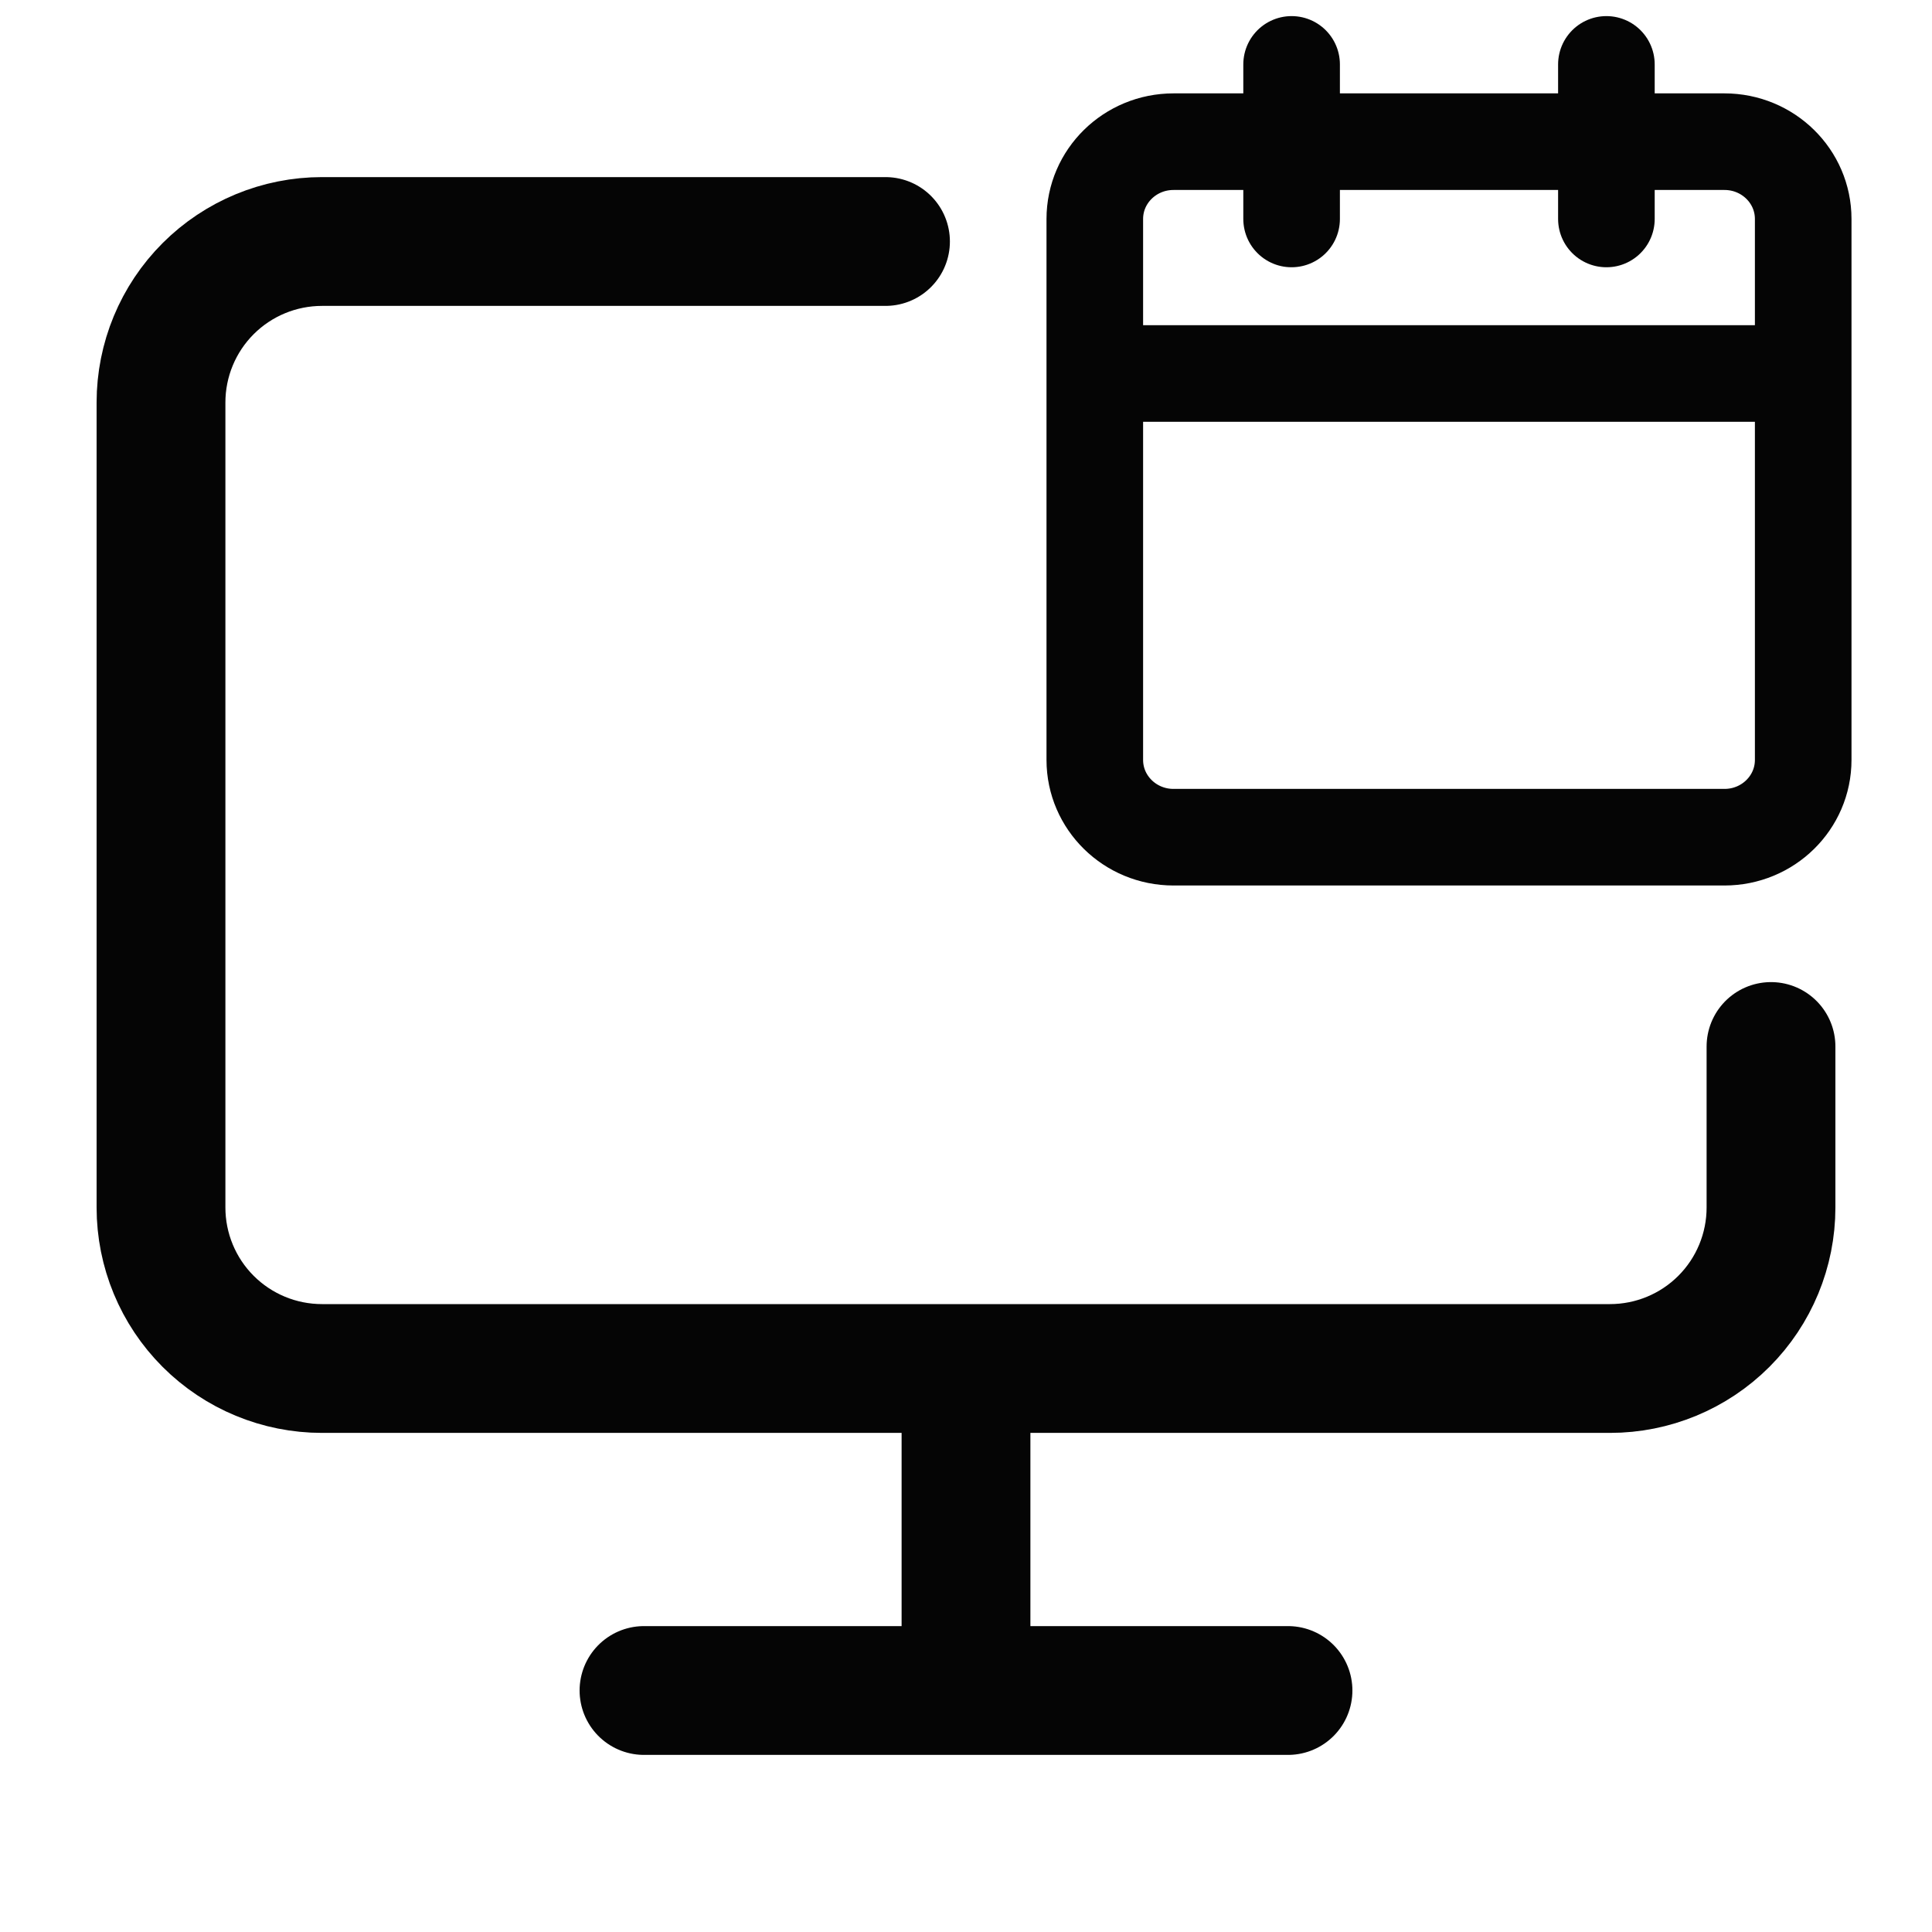
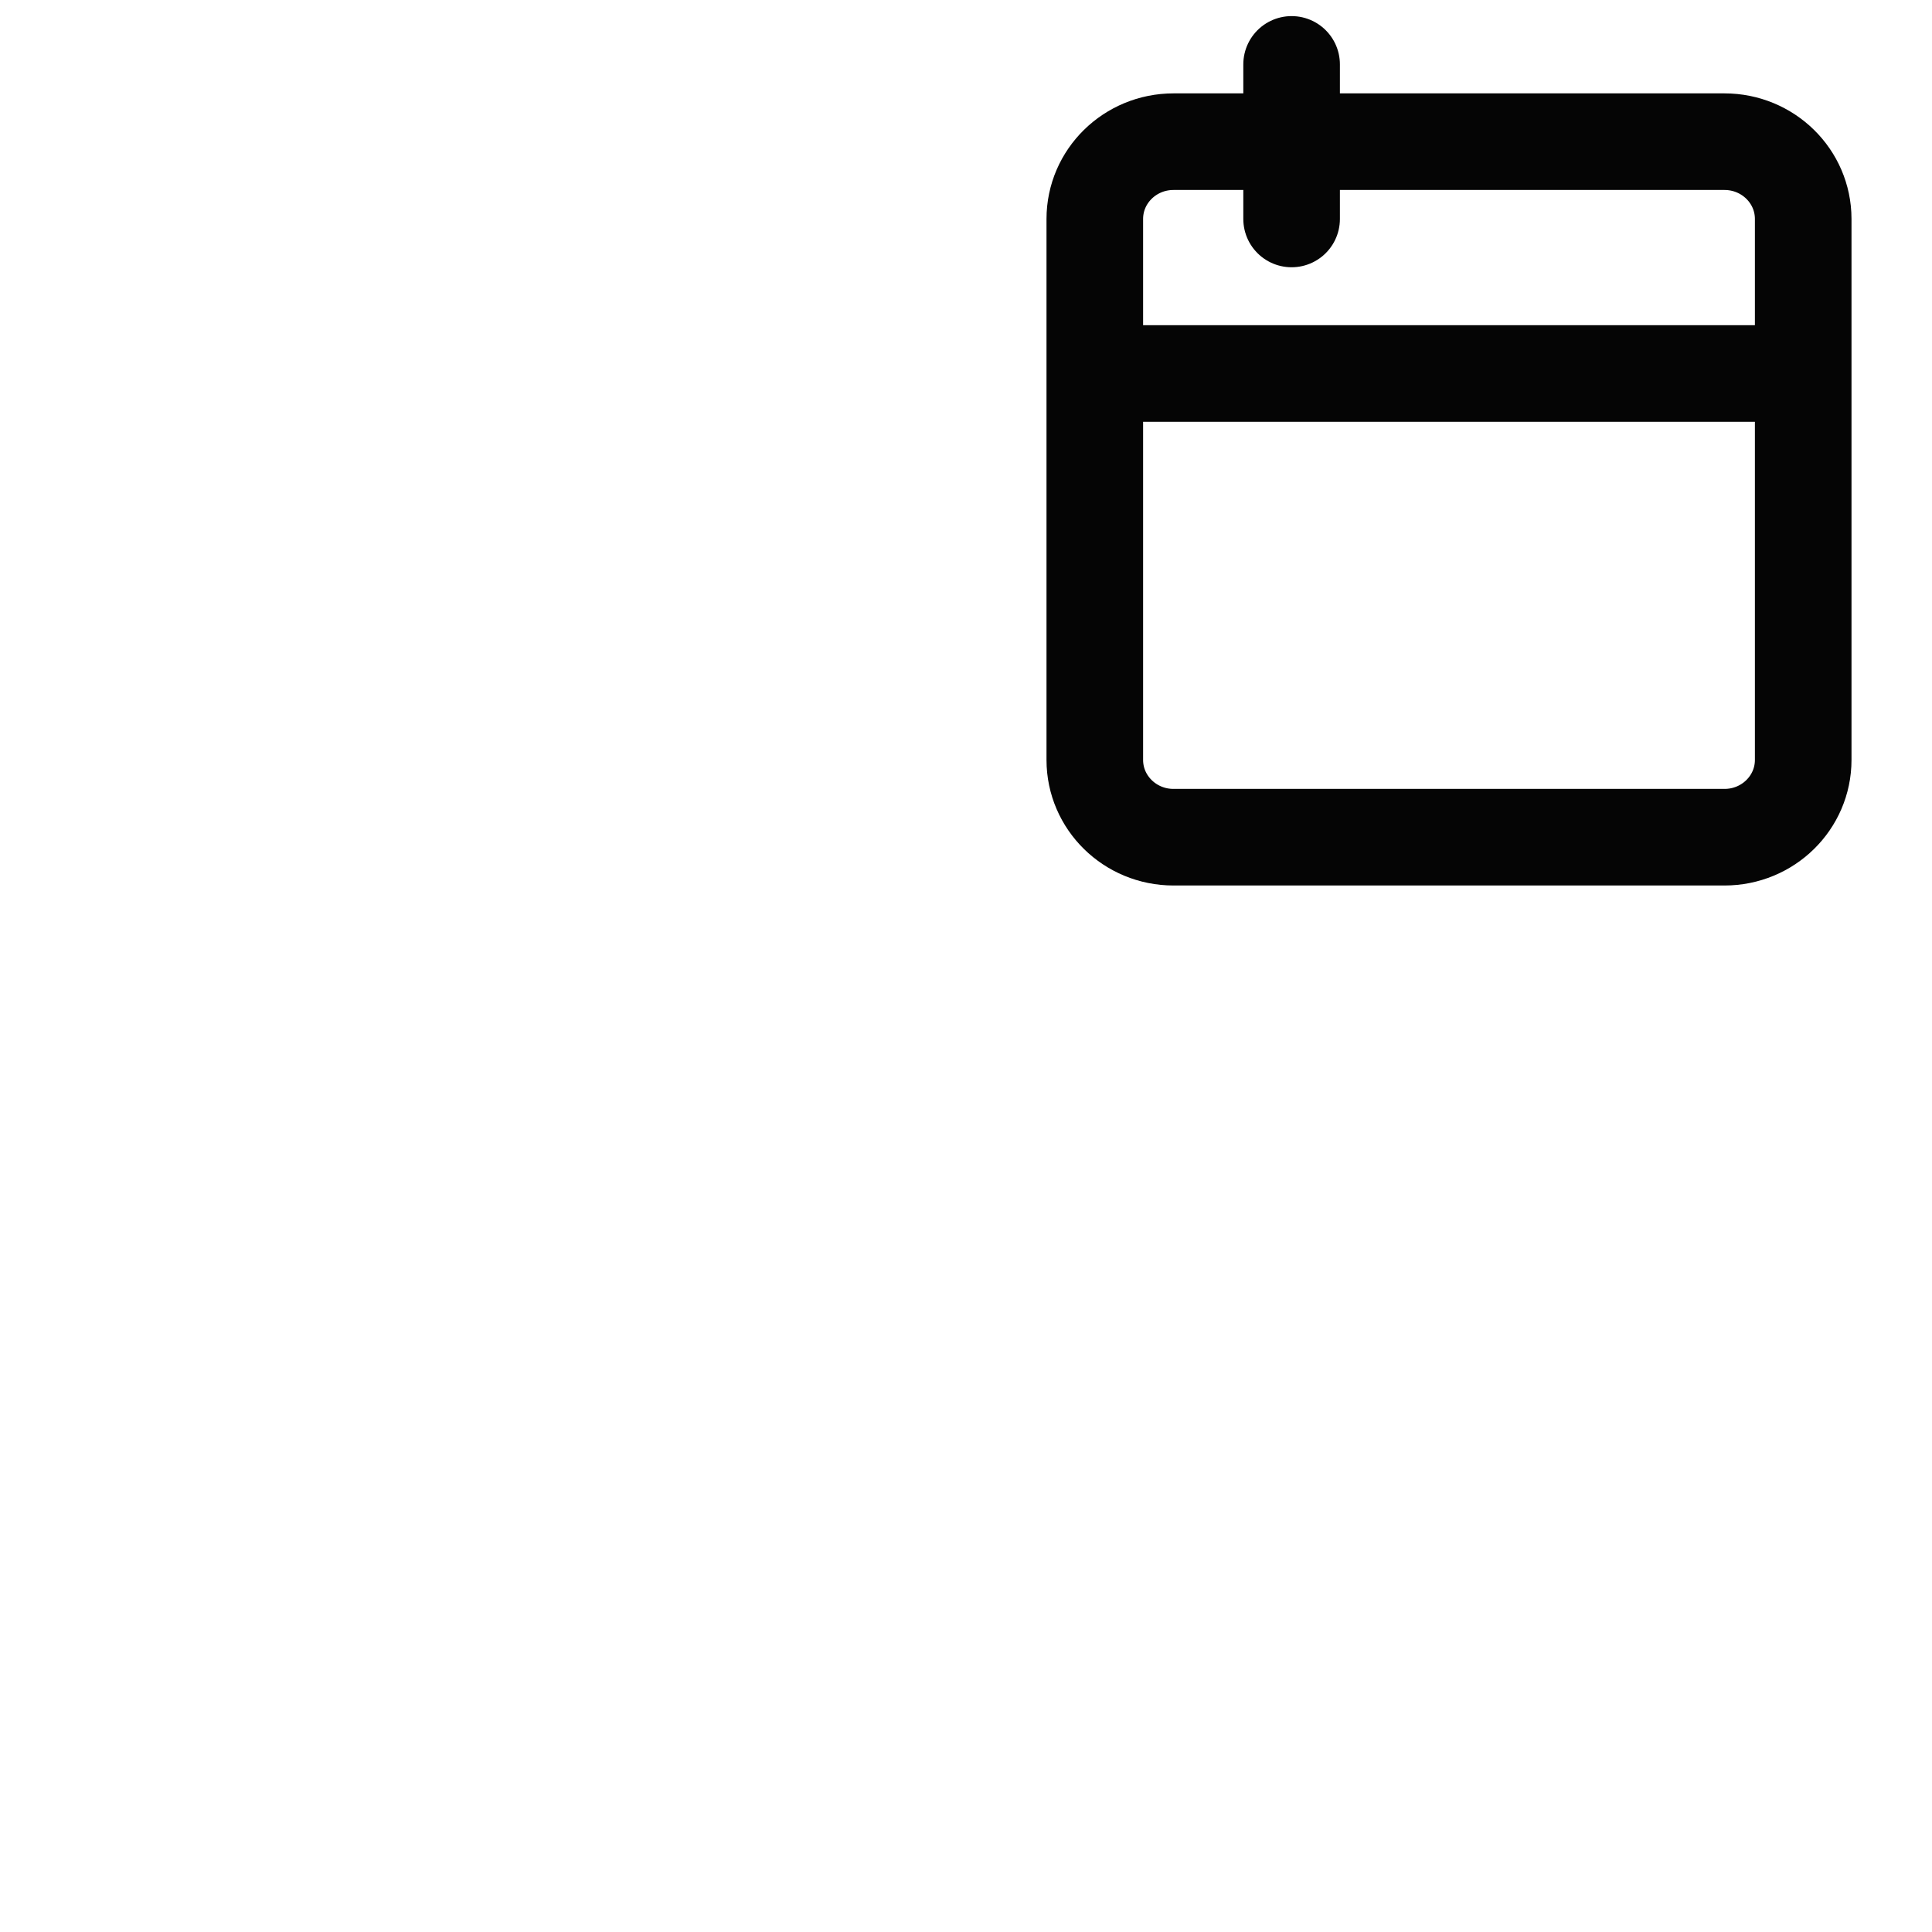
<svg xmlns="http://www.w3.org/2000/svg" width="30" height="30" viewBox="0 0 30 30" fill="none">
-   <path d="M15 21.25V26.25M27.5 16.25V18.75C27.5 19.413 27.237 20.049 26.768 20.518C26.299 20.987 25.663 21.25 25 21.25H5C4.337 21.25 3.701 20.987 3.232 20.518C2.763 20.049 2.5 19.413 2.5 18.75V6.25C2.5 5.587 2.763 4.951 3.232 4.482C3.701 4.013 4.337 3.75 5 3.75H13.75M10 26.25H20" stroke="#050505" stroke-width="2" stroke-linecap="round" stroke-linejoin="round" />
-   <path d="M20.056 1V3.4M24.944 1V3.4M17 5.8H28M18.222 2.2H26.778C27.453 2.2 28 2.737 28 3.4V11.8C28 12.463 27.453 13 26.778 13H18.222C17.547 13 17 12.463 17 11.8V3.4C17 2.737 17.547 2.2 18.222 2.2Z" stroke="#050505" stroke-width="1.5" stroke-linecap="round" stroke-linejoin="round" />
+   <path d="M20.056 1V3.4M24.944 1M17 5.8H28M18.222 2.2H26.778C27.453 2.2 28 2.737 28 3.4V11.8C28 12.463 27.453 13 26.778 13H18.222C17.547 13 17 12.463 17 11.8V3.4C17 2.737 17.547 2.2 18.222 2.2Z" stroke="#050505" stroke-width="1.5" stroke-linecap="round" stroke-linejoin="round" />
</svg>